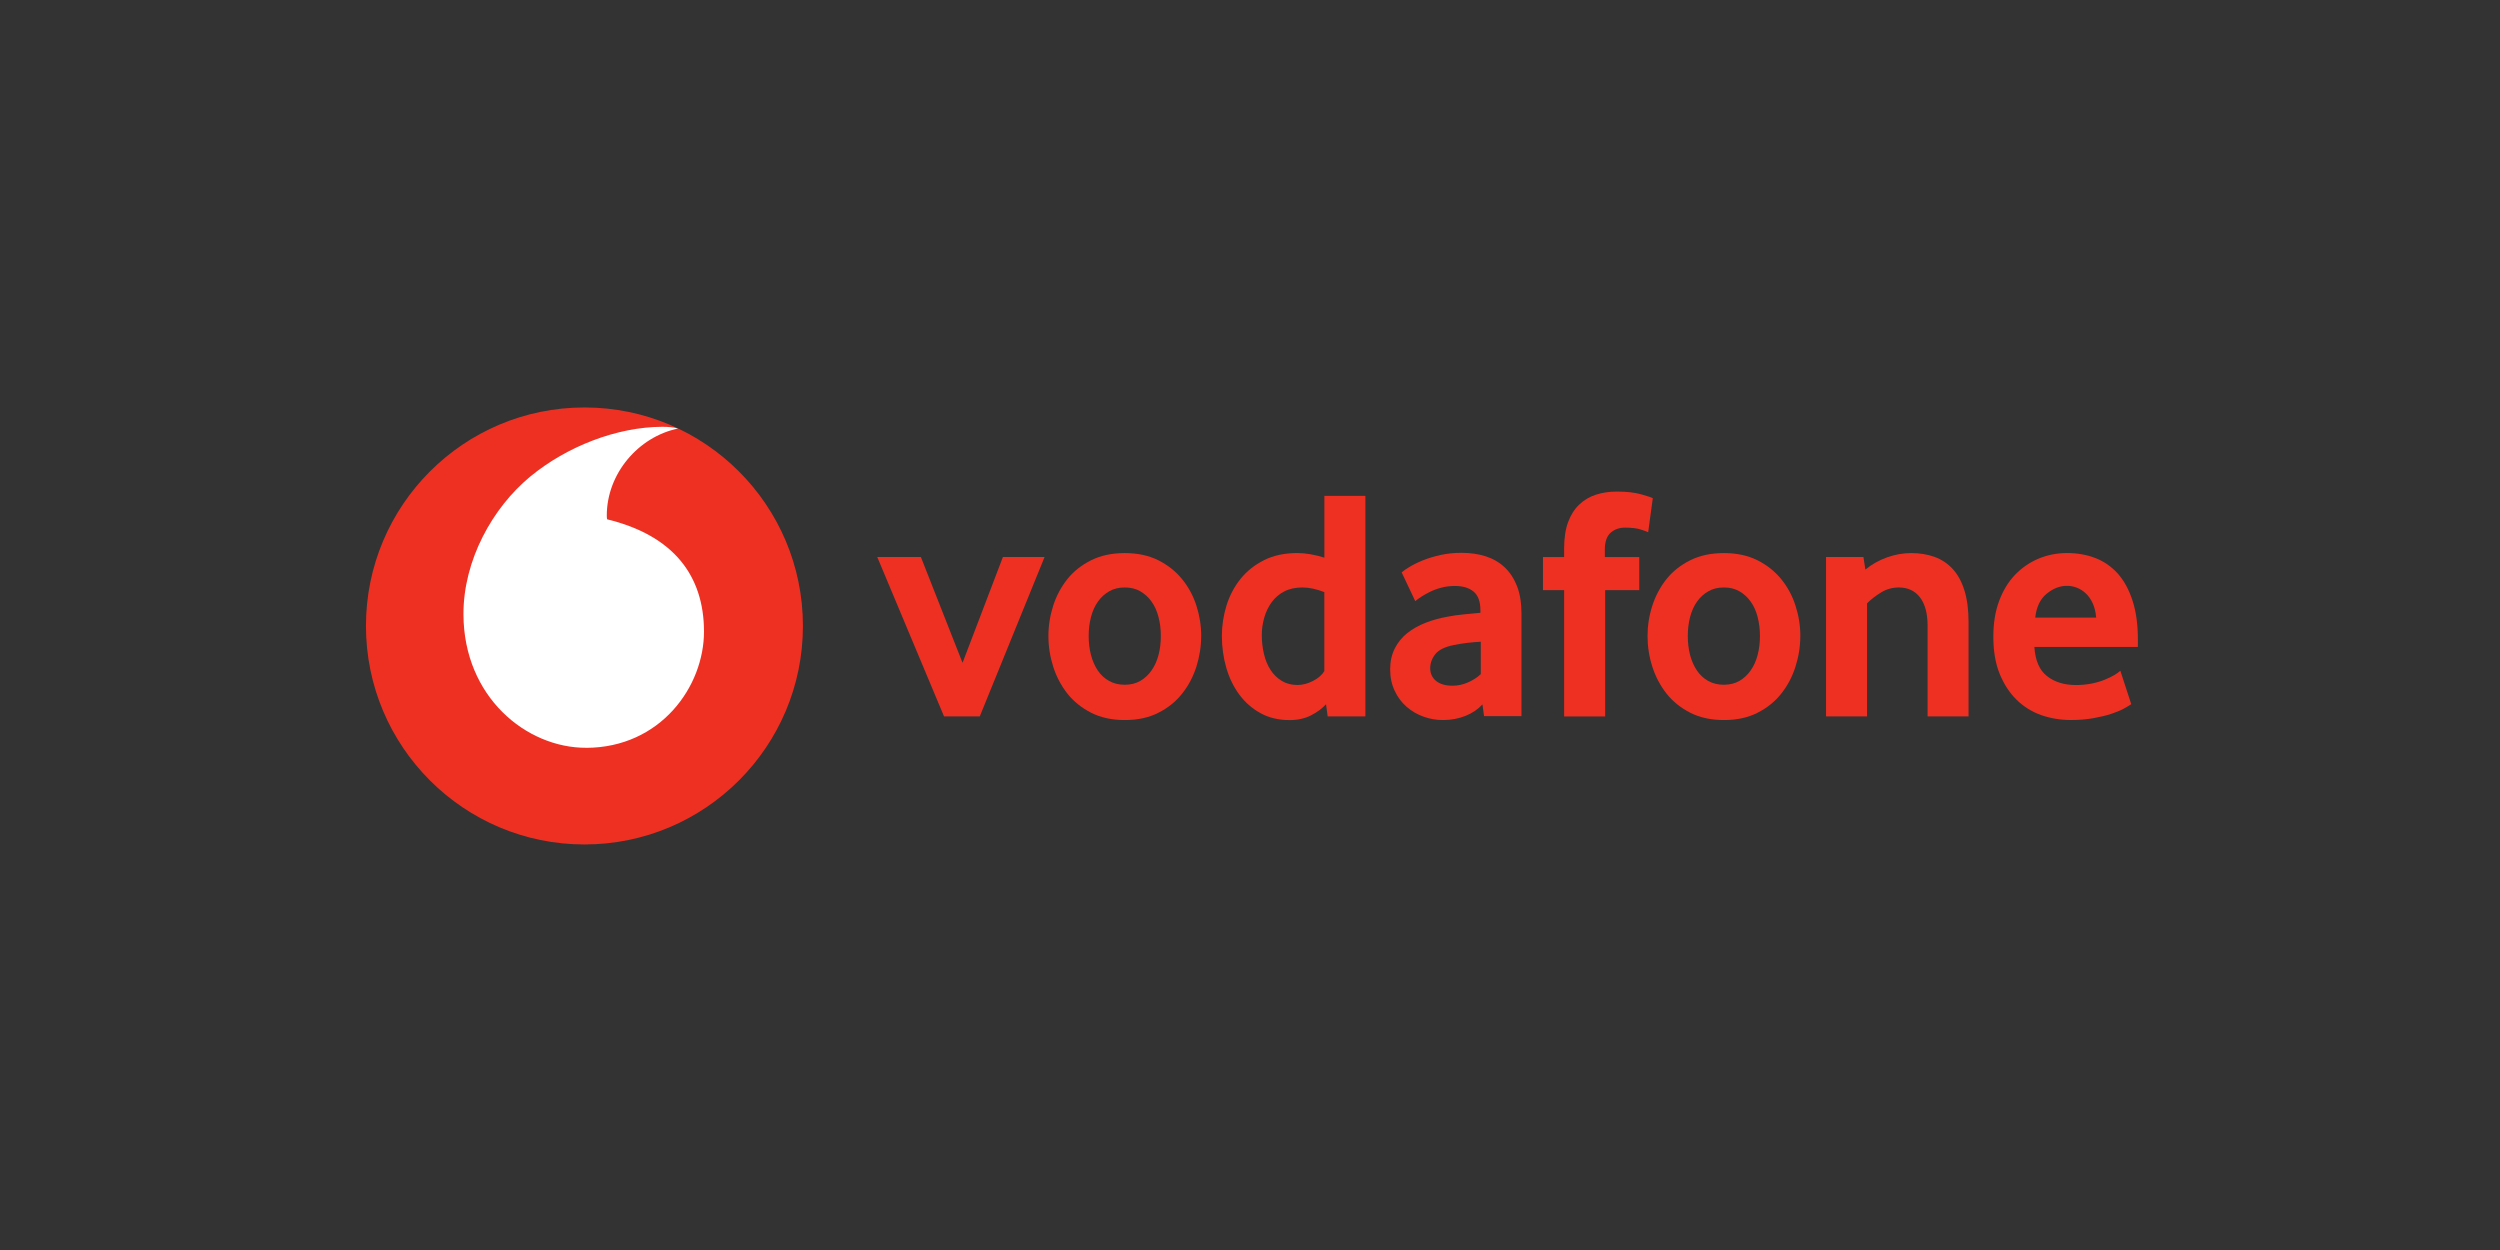
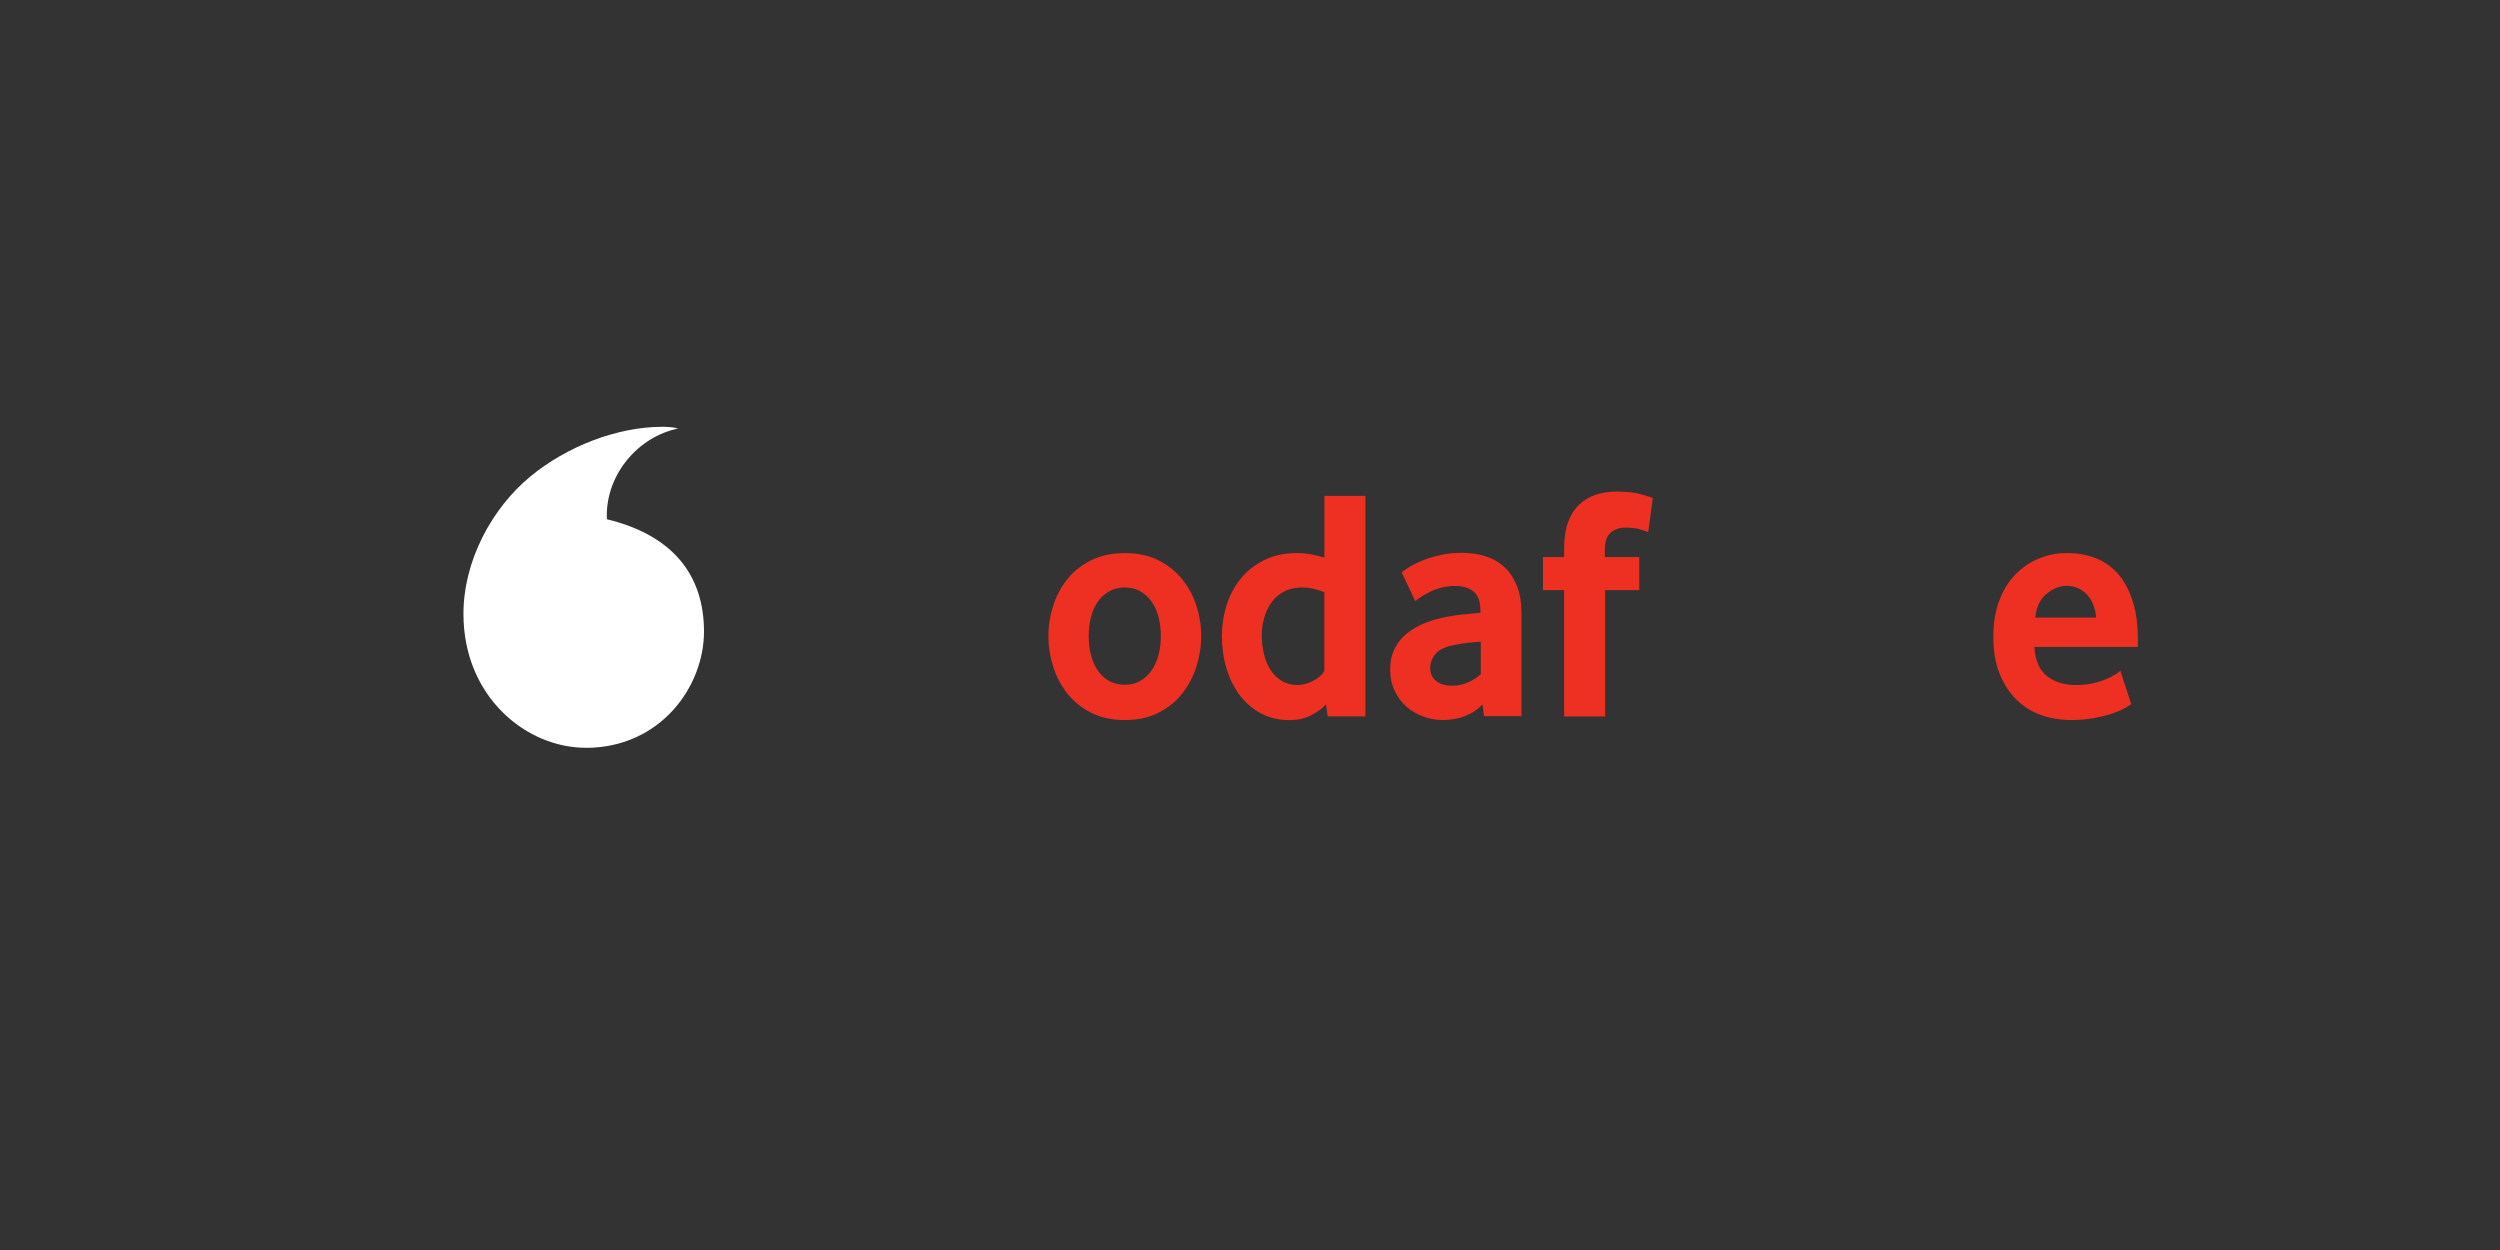
<svg xmlns="http://www.w3.org/2000/svg" id="a" viewBox="0 0 600 300">
  <rect x="0" y="0" width="600" height="300" fill="#333333" stroke="none" />
  <defs>
    <style>.b{fill:#ee3023;}.c{fill:#fff;}</style>
  </defs>
-   <path class="b" d="M192.7,150.23c0,28.96-23.47,52.44-52.43,52.44s-52.44-23.48-52.44-52.44,23.48-52.44,52.44-52.44,52.43,23.48,52.43,52.44" />
  <path class="c" d="M140.69,179.47c-14.4.05-29.39-12.24-29.46-31.99-.05-13.05,7-25.63,16-33.08,8.79-7.26,20.82-11.94,31.72-11.97,1.41,0,2.88.12,3.78.42-9.54,1.97-17.13,10.86-17.1,20.92,0,.34.03.69.07.86,15.96,3.89,23.21,13.53,23.26,26.85.04,13.33-10.48,27.94-28.27,28" />
-   <path class="b" d="M226.57,171.94l-16.03-38.26h10.47l10,25.4,9.69-25.4h10l-15.56,38.26h-8.57Z" />
  <path class="b" d="M278.6,152.62c0-1.59-.18-3.1-.56-4.54-.37-1.44-.92-2.67-1.67-3.7-.74-1.04-1.64-1.86-2.7-2.47-1.06-.62-2.3-.92-3.73-.92s-2.68.31-3.73.92c-1.06.61-1.97,1.43-2.7,2.47-.74,1.03-1.3,2.26-1.67,3.7-.38,1.44-.56,2.95-.56,4.54s.18,3.18.56,4.59c.37,1.41.91,2.64,1.62,3.7.71,1.06,1.62,1.9,2.71,2.51,1.08.61,2.34.92,3.77.92s2.67-.31,3.73-.92c1.06-.62,1.96-1.45,2.7-2.51s1.3-2.29,1.67-3.7c.38-1.41.56-2.94.56-4.59M288.28,152.66c0,2.5-.39,4.94-1.15,7.35-.77,2.41-1.91,4.56-3.42,6.46-1.5,1.91-3.41,3.44-5.71,4.6-2.3,1.17-4.99,1.74-8.05,1.74s-5.76-.58-8.05-1.74c-2.3-1.17-4.21-2.7-5.72-4.6-1.5-1.91-2.64-4.06-3.41-6.46-.76-2.41-1.15-4.86-1.15-7.35s.39-4.91,1.15-7.3c.77-2.38,1.91-4.51,3.41-6.39,1.51-1.88,3.42-3.38,5.72-4.52,2.29-1.14,4.98-1.71,8.05-1.71s5.74.58,8.02,1.71c2.27,1.14,4.18,2.64,5.71,4.52,1.54,1.88,2.69,4.01,3.46,6.39.76,2.39,1.15,4.82,1.15,7.3" />
  <path class="b" d="M317.85,142.11c-1.9-.74-3.66-1.12-5.3-1.12s-3.13.33-4.34.96c-1.21.64-2.22,1.49-3.01,2.58-.79,1.09-1.38,2.31-1.77,3.67-.39,1.35-.6,2.75-.6,4.18,0,1.59.17,3.11.52,4.58.34,1.45.87,2.74,1.58,3.82.7,1.09,1.6,1.97,2.68,2.63,1.08.66,2.36.99,3.83.99,1.21,0,2.45-.34,3.71-.99,1.26-.66,2.16-1.45,2.69-2.35v-18.96ZM318.64,171.94l-.39-2.93c-.9,1-2.08,1.89-3.56,2.65-1.47.77-3.22,1.16-5.22,1.16-2.63,0-4.96-.56-6.96-1.67-2.01-1.11-3.7-2.59-5.07-4.44-1.37-1.85-2.42-4-3.13-6.44-.7-2.43-1.06-4.97-1.06-7.62,0-2.49.37-4.92,1.1-7.3.74-2.38,1.86-4.51,3.36-6.39,1.51-1.88,3.39-3.38,5.66-4.52,2.26-1.14,4.93-1.71,7.99-1.71,2,0,4.17.38,6.49,1.11v-14.84h9.84v52.94h-9.05Z" />
  <path class="b" d="M355.39,154.01c-1.06.06-2.16.15-3.28.28-1.12.13-2.18.31-3.19.52-2.14.42-3.61,1.15-4.44,2.18-.82,1.04-1.23,2.16-1.23,3.38s.46,2.28,1.4,3.05c.93.76,2.24,1.15,3.95,1.15,1.28,0,2.52-.26,3.72-.79,1.19-.53,2.23-1.19,3.07-1.98v-7.78ZM356.18,171.91l-.39-2.86c-1.07,1.18-2.42,2.1-4.07,2.76-1.65.66-3.45,1-5.41,1-1.65,0-3.24-.28-4.74-.84-1.52-.55-2.86-1.35-4.03-2.38-1.17-1.03-2.11-2.29-2.82-3.81-.72-1.51-1.08-3.22-1.08-5.13s.37-3.58,1.12-5.04c.74-1.45,1.74-2.68,3.02-3.69,1.27-1,2.74-1.82,4.38-2.46,1.64-.64,3.37-1.12,5.17-1.44,1.27-.26,2.67-.45,4.18-.59,1.51-.13,2.77-.25,3.79-.36v-.56c0-2.12-.54-3.62-1.64-4.53-1.09-.9-2.59-1.35-4.5-1.35-1.12,0-2.19.13-3.2.4-1.01.26-1.91.59-2.71.98-.8.4-1.5.8-2.12,1.19-.61.4-1.1.75-1.47,1.07l-3.26-6.9c.42-.38,1.07-.82,1.95-1.35.88-.53,1.93-1.05,3.18-1.55,1.24-.5,2.64-.92,4.2-1.27s3.25-.52,5.04-.52c2.12,0,4.06.28,5.8.84,1.74.56,3.26,1.43,4.53,2.62,1.26,1.18,2.25,2.69,2.98,4.52.71,1.82,1.07,4.03,1.07,6.62v24.59h-8.98Z" />
  <path class="b" d="M395.56,127.73c-.32-.15-.93-.39-1.86-.67-.93-.29-2.16-.43-3.7-.43-1.37,0-2.52.41-3.45,1.23-.92.82-1.39,2.16-1.39,4.01v1.82h8.26v7.94h-8.18v30.32h-9.85v-30.32h-5.08v-7.94h5.08v-2.06c0-2.49.32-4.59.95-6.31.64-1.71,1.52-3.12,2.66-4.2,1.14-1.09,2.48-1.89,4.01-2.39,1.54-.5,3.21-.75,5.01-.75,2.38,0,4.34.22,5.91.67,1.56.45,2.48.75,2.74.92l-1.11,8.17Z" />
-   <path class="b" d="M422.39,152.62c0-1.59-.19-3.1-.56-4.54-.37-1.44-.92-2.67-1.67-3.7-.74-1.04-1.64-1.86-2.7-2.47-1.06-.62-2.3-.92-3.73-.92s-2.68.31-3.73.92c-1.06.61-1.97,1.43-2.71,2.47-.73,1.03-1.29,2.26-1.67,3.7-.37,1.44-.55,2.95-.55,4.54s.18,3.18.55,4.59c.38,1.41.92,2.64,1.63,3.7.71,1.06,1.62,1.9,2.7,2.51,1.09.61,2.35.92,3.78.92s2.67-.31,3.73-.92c1.06-.62,1.96-1.45,2.7-2.51s1.3-2.29,1.67-3.7c.37-1.41.56-2.94.56-4.59M432.07,152.66c0,2.5-.39,4.94-1.16,7.35-.76,2.41-1.9,4.56-3.41,6.46-1.5,1.91-3.41,3.44-5.71,4.6-2.3,1.17-4.99,1.74-8.05,1.74s-5.76-.58-8.05-1.74c-2.3-1.17-4.21-2.7-5.72-4.6-1.5-1.91-2.64-4.06-3.41-6.46-.77-2.41-1.15-4.86-1.15-7.35s.38-4.91,1.15-7.3c.77-2.38,1.91-4.51,3.41-6.39,1.51-1.88,3.42-3.38,5.72-4.52,2.29-1.14,4.98-1.71,8.05-1.71s5.74.58,8.02,1.71c2.27,1.14,4.18,2.64,5.71,4.52,1.54,1.88,2.69,4.01,3.45,6.39.77,2.39,1.16,4.82,1.16,7.3" />
-   <path class="b" d="M462.62,171.94v-21.82c0-2.91-.61-5.16-1.82-6.75-1.22-1.58-2.91-2.38-5.09-2.38-1.53,0-2.95.4-4.24,1.19-1.3.79-2.43,1.67-3.38,2.62v27.14h-9.84v-38.26h8.97l.47,3.02c1.54-1.26,3.27-2.24,5.2-2.93,1.93-.69,3.87-1.03,5.83-1.03s3.86.3,5.56.91c1.7.62,3.15,1.58,4.36,2.9,1.22,1.32,2.16,3.04,2.82,5.15.66,2.12.99,4.66.99,7.62v22.62h-9.85Z" />
  <path class="b" d="M503.08,148.22c-.11-1.32-.39-2.48-.84-3.45-.45-.98-1.01-1.77-1.68-2.38-.66-.62-1.38-1.06-2.15-1.36-.78-.29-1.56-.43-2.36-.43-1.71,0-3.32.64-4.87,1.91-1.54,1.27-2.45,3.17-2.72,5.71h14.6ZM488.25,155.28c.21,3.23,1.21,5.56,3.02,6.98,1.8,1.43,4.14,2.15,7,2.15,1.33,0,2.58-.13,3.75-.36,1.17-.24,2.21-.54,3.11-.92.91-.37,1.68-.74,2.31-1.11.64-.38,1.11-.72,1.44-1.04l2.62,8.02c-.38.26-.97.62-1.79,1.07-.82.45-1.84.87-3.05,1.27-1.21.4-2.65.73-4.29,1.03-1.64.29-3.44.43-5.39.43-2.5,0-4.86-.4-7.11-1.18-2.24-.8-4.22-2.03-5.91-3.7-1.7-1.67-3.04-3.74-4.05-6.22-1.01-2.49-1.51-5.45-1.51-8.89,0-3.23.46-6.09,1.39-8.57.92-2.49,2.2-4.58,3.81-6.27,1.62-1.69,3.5-2.99,5.64-3.89,2.15-.9,4.43-1.35,6.87-1.35s4.68.4,6.75,1.19c2.06.79,3.84,2.02,5.36,3.69,1.5,1.67,2.7,3.82,3.56,6.47.88,2.64,1.31,5.79,1.31,9.44v1.74h-24.84Z" />
</svg>